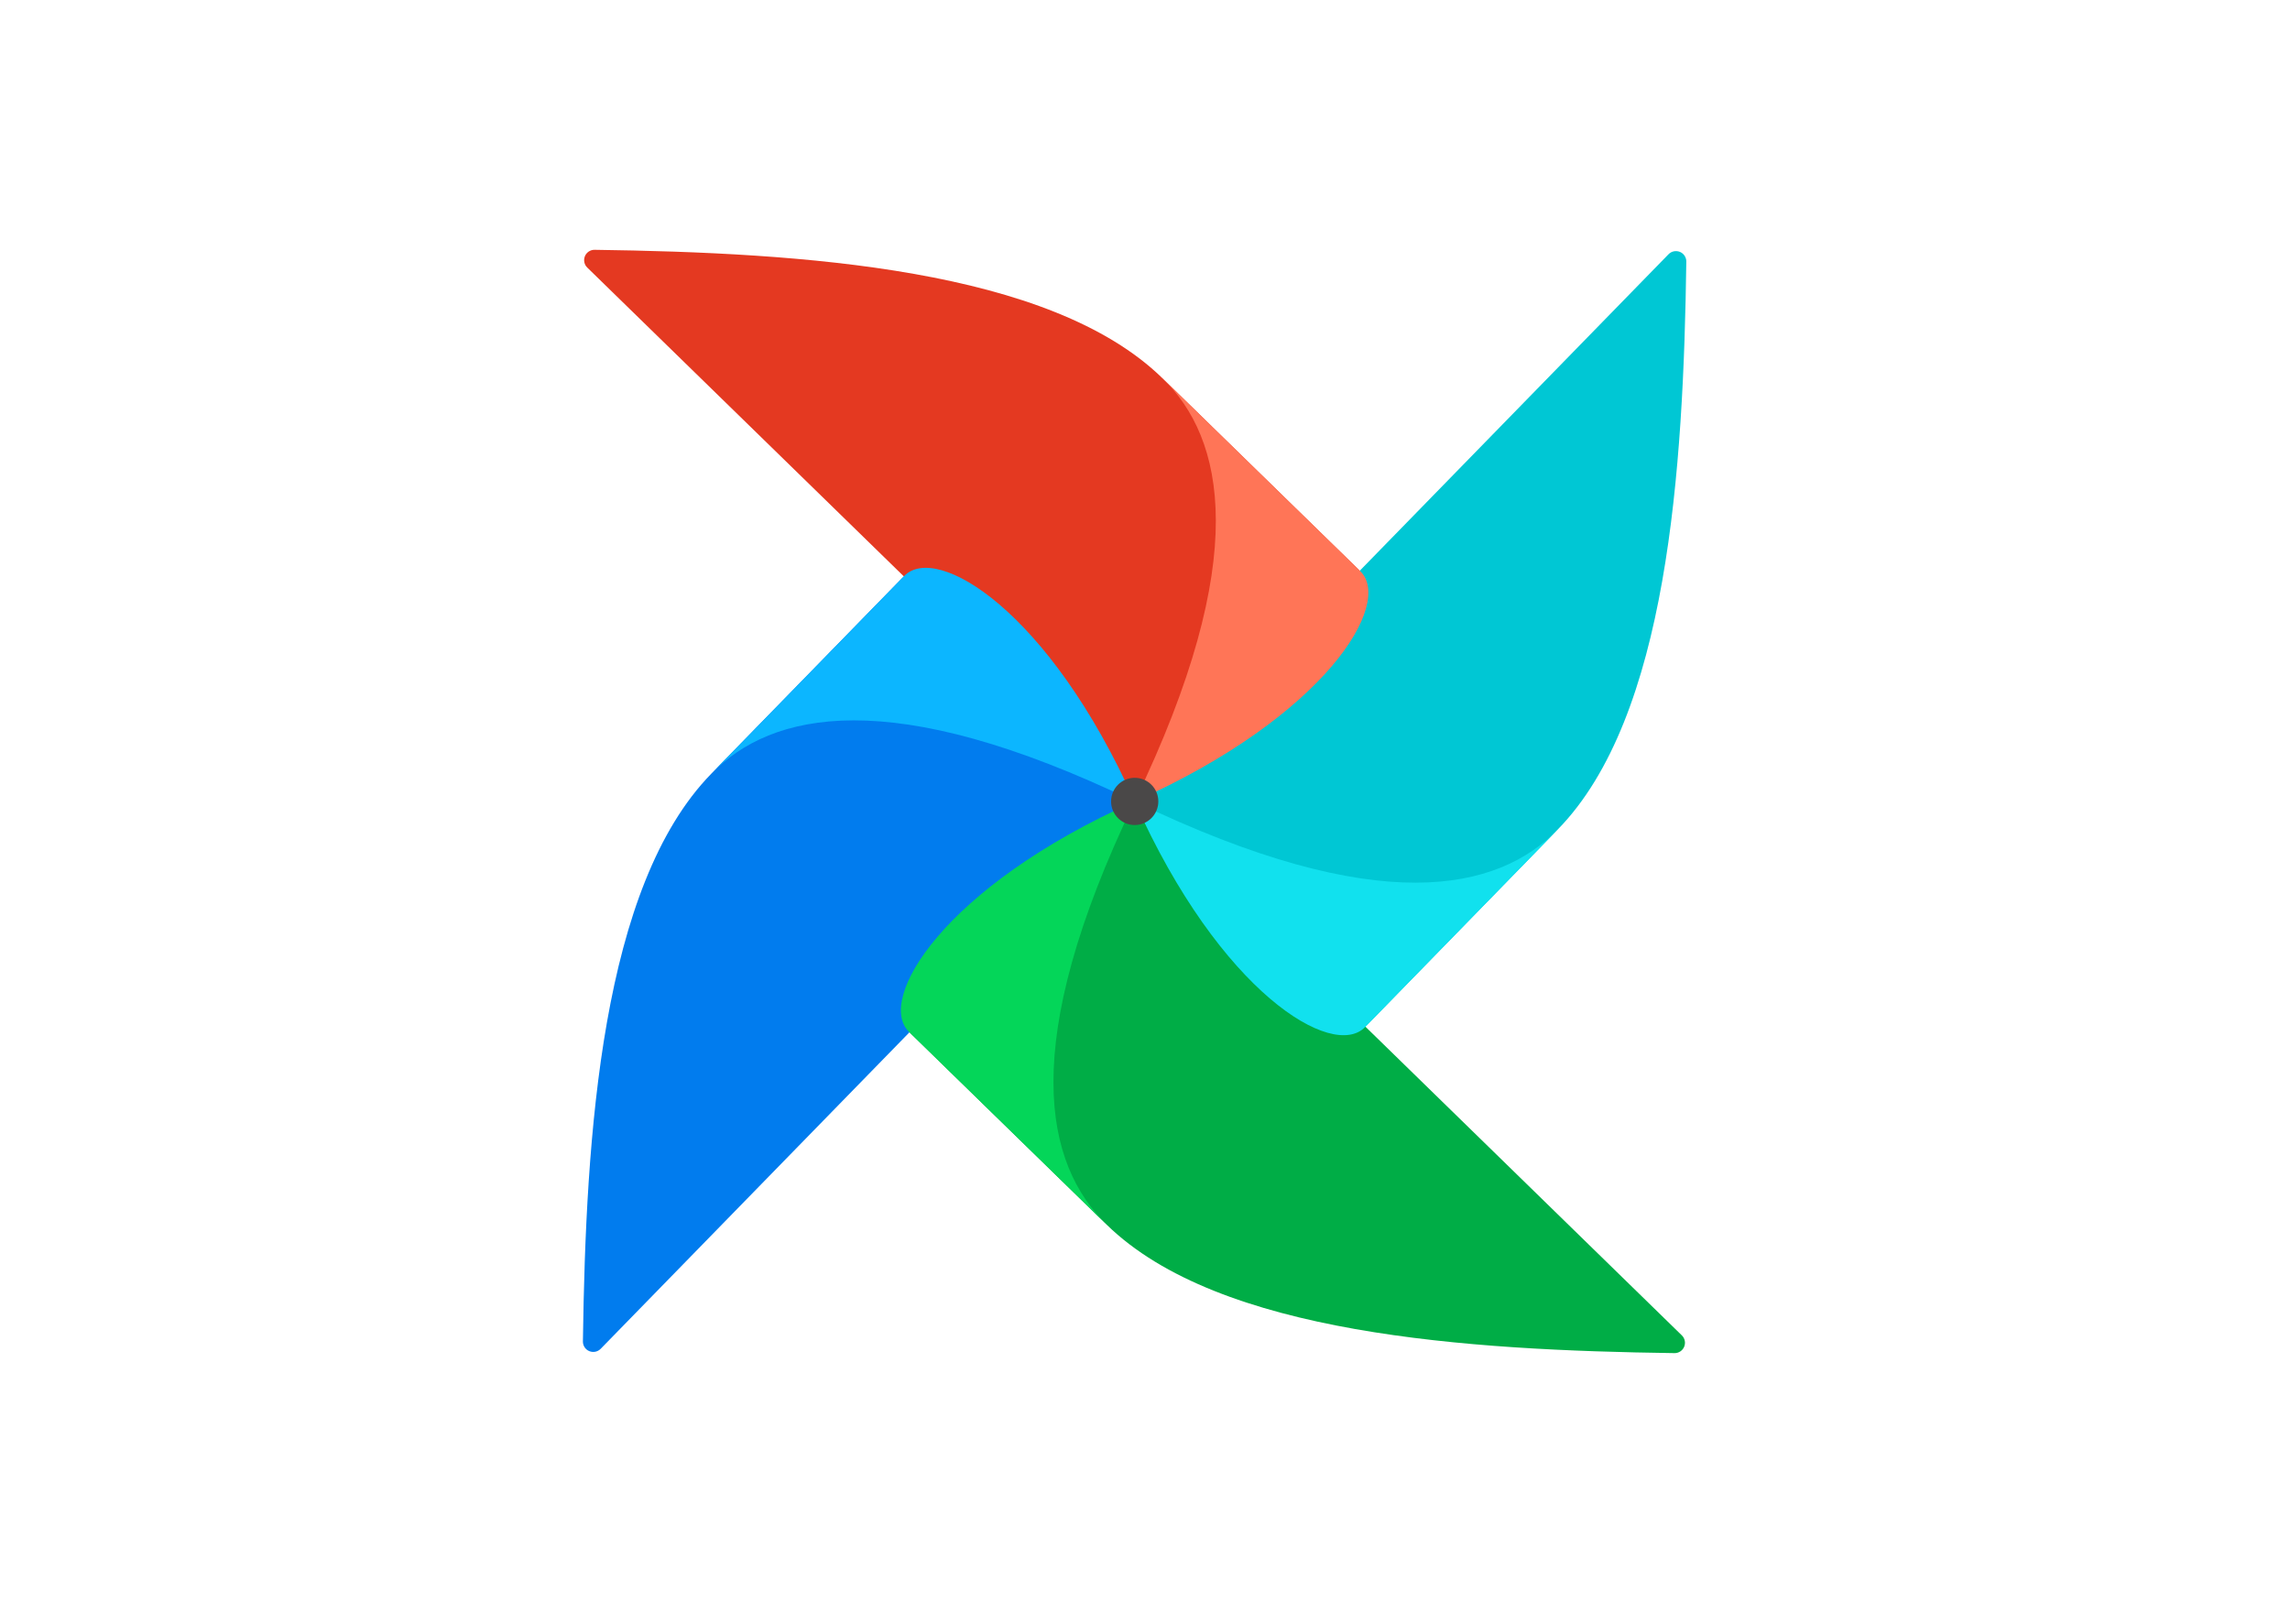
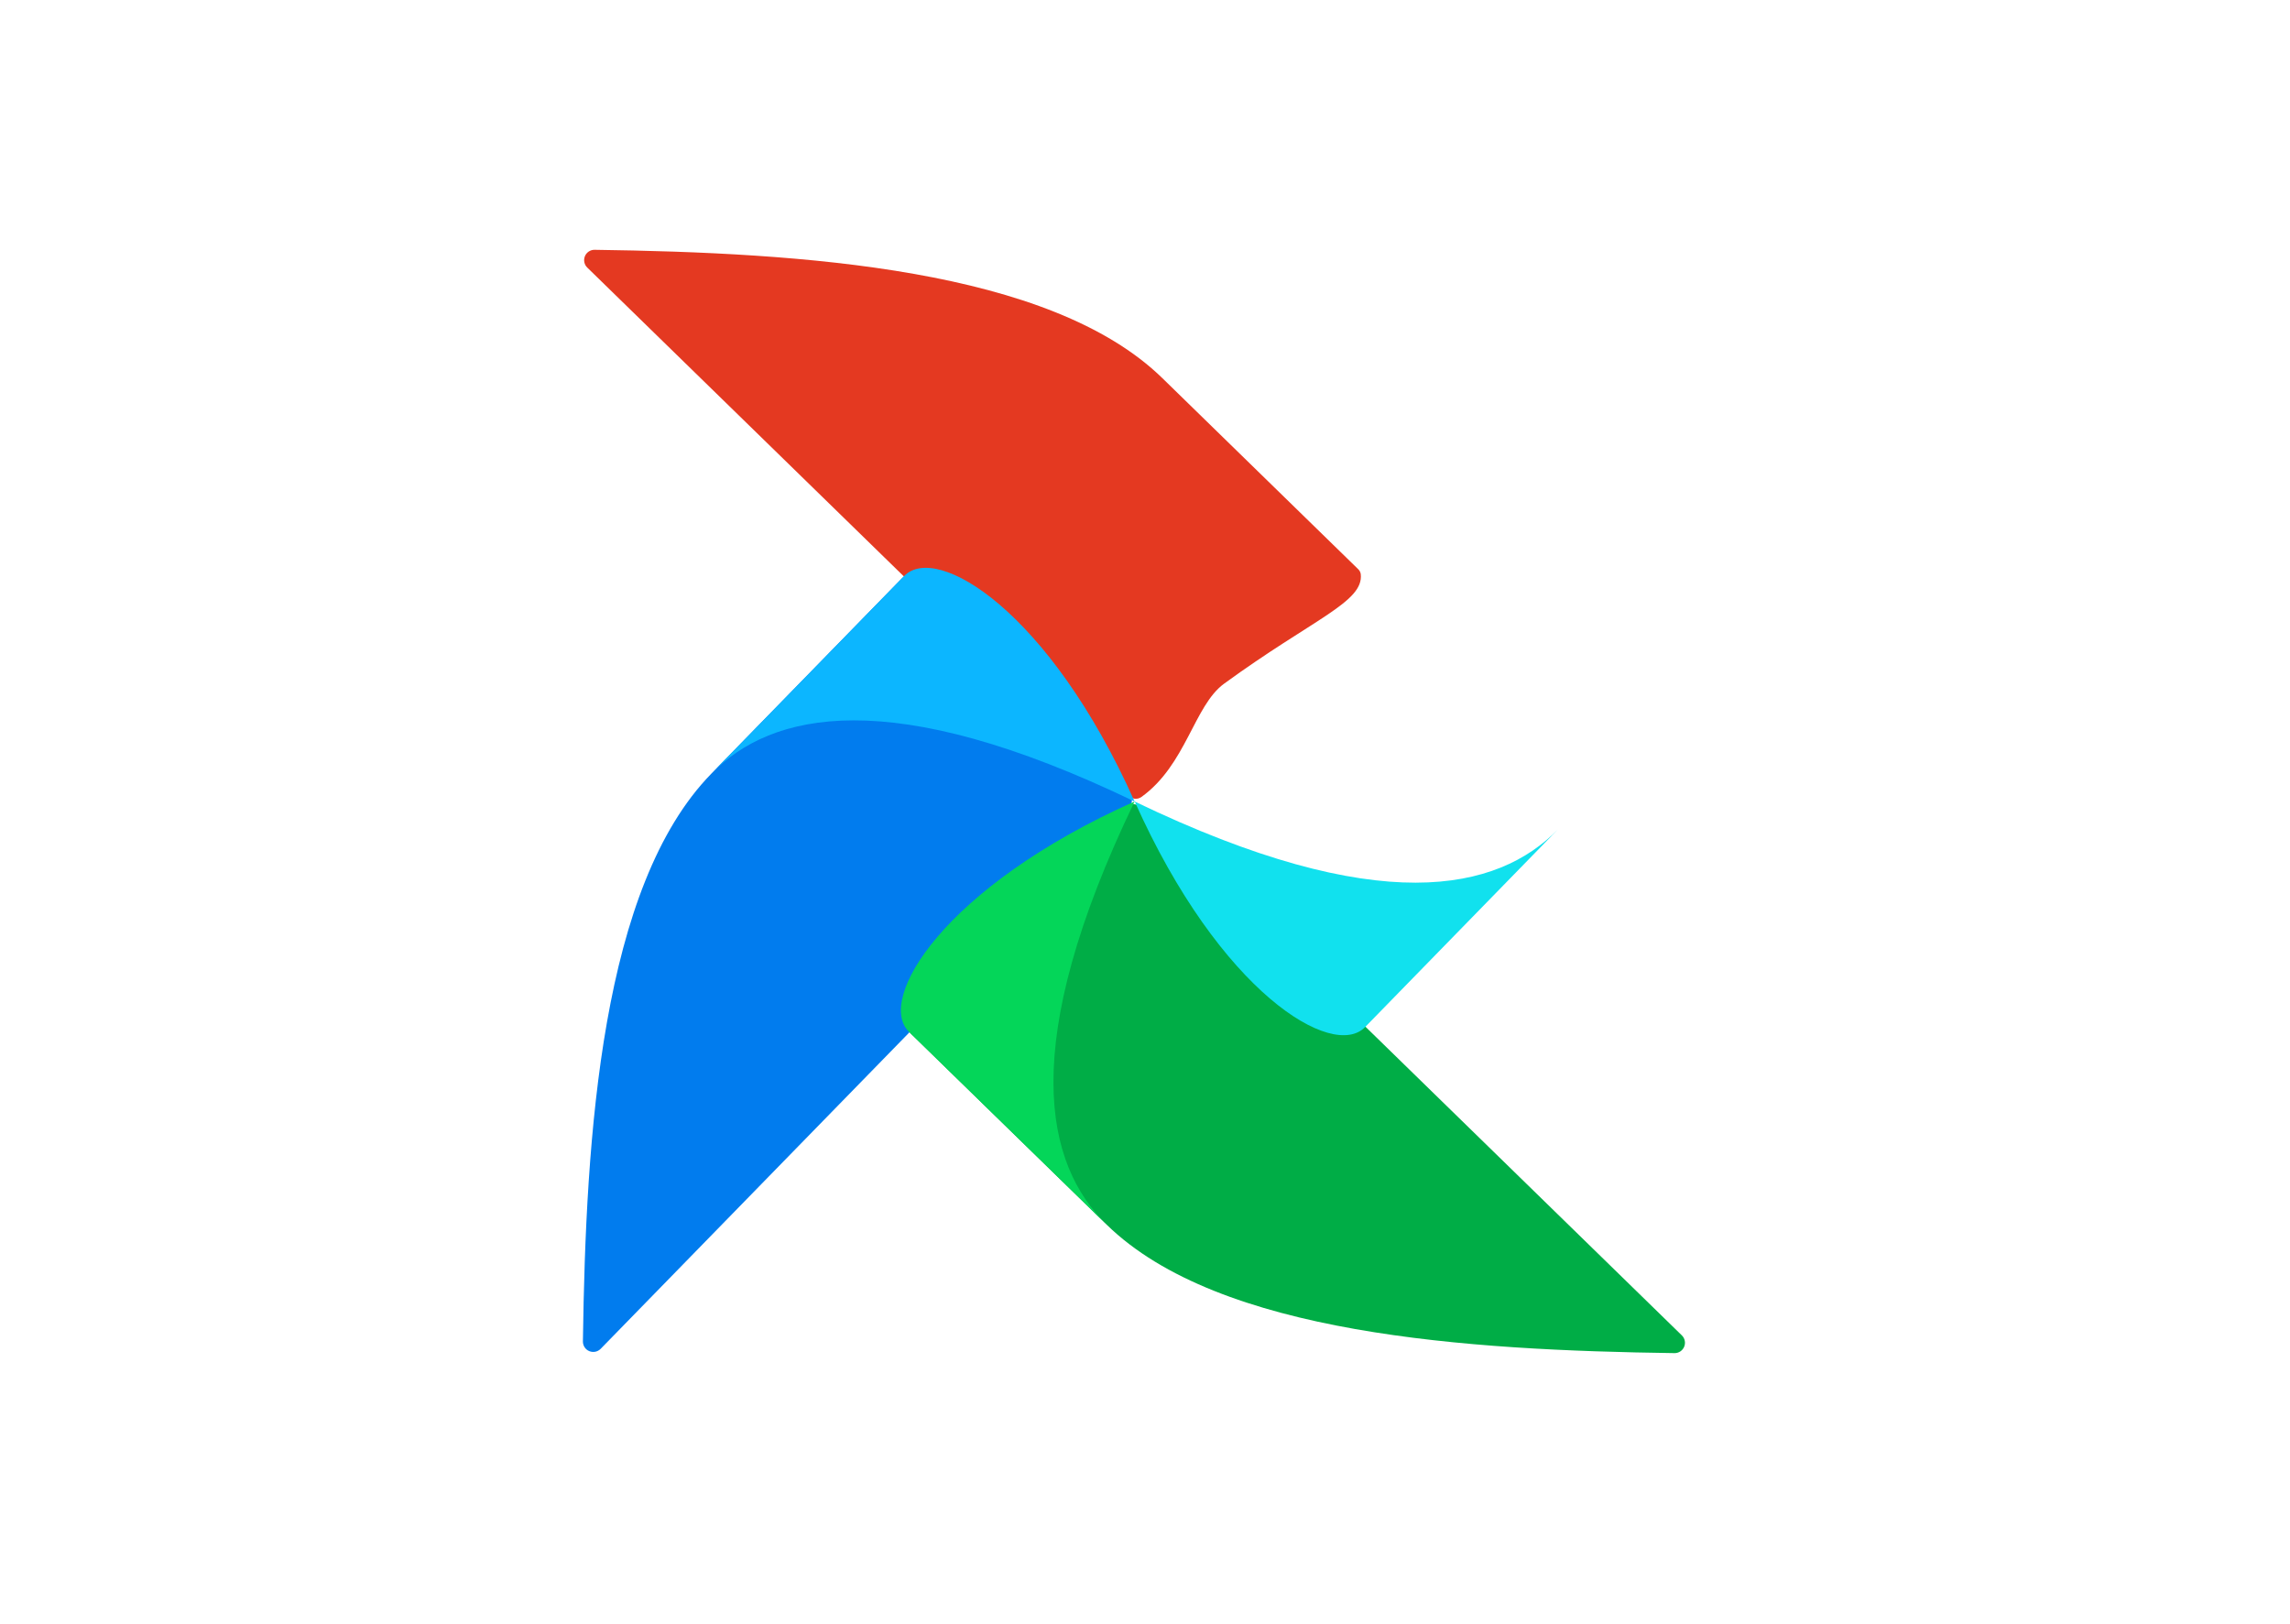
<svg xmlns="http://www.w3.org/2000/svg" width="110" height="78" viewBox="0 0 110 78" fill="none">
  <path d="M28.855 64.791L54.231 38.779C54.31 38.701 54.358 38.599 54.369 38.489C54.379 38.38 54.35 38.27 54.288 38.179C52.745 36.025 49.898 35.651 48.842 34.203C45.716 29.915 44.923 27.488 43.58 27.639C43.486 27.652 43.4 27.697 43.336 27.767L34.169 37.164C28.895 42.566 28.137 54.473 28 64.443C28 64.543 28.029 64.64 28.084 64.722C28.139 64.805 28.218 64.869 28.31 64.906C28.402 64.943 28.503 64.952 28.6 64.932C28.697 64.911 28.786 64.862 28.855 64.791Z" fill="#017CEE" />
  <path d="M80.788 64.148L54.776 38.77C54.698 38.691 54.596 38.642 54.486 38.632C54.376 38.622 54.266 38.65 54.175 38.713C52.021 40.257 51.647 43.103 50.199 44.159C45.911 47.285 43.484 48.078 43.635 49.421C43.648 49.515 43.694 49.601 43.763 49.664L53.16 58.831C58.562 64.105 70.469 64.863 80.439 65C80.538 65 80.635 64.971 80.717 64.916C80.799 64.861 80.862 64.783 80.9 64.691C80.937 64.6 80.947 64.499 80.927 64.403C80.907 64.306 80.859 64.217 80.788 64.148Z" fill="#00AD46" />
  <path d="M53.163 58.831C50.21 55.95 48.842 50.252 54.501 38.5C45.301 42.612 42.077 48.016 43.662 49.564L53.163 58.831Z" fill="#04D659" />
-   <path d="M80.147 12.214L54.77 38.226C54.692 38.303 54.643 38.406 54.633 38.516C54.623 38.625 54.651 38.735 54.714 38.826C56.258 40.98 59.104 41.354 60.16 42.801C63.286 47.089 64.08 49.517 65.422 49.366C65.516 49.353 65.602 49.307 65.666 49.237L74.833 39.84C80.107 34.438 80.865 22.532 81.002 12.561C81.002 12.462 80.973 12.365 80.917 12.283C80.862 12.2 80.783 12.136 80.692 12.099C80.6 12.062 80.499 12.053 80.401 12.073C80.304 12.094 80.216 12.142 80.147 12.214Z" fill="#00C7D4" />
  <path d="M74.837 39.84C71.956 42.793 66.257 44.161 54.505 38.502C58.617 47.702 64.021 50.926 65.569 49.341L74.837 39.84Z" fill="#11E1EE" />
  <path d="M28.211 12.855L54.224 38.231C54.301 38.31 54.403 38.358 54.513 38.369C54.623 38.379 54.732 38.35 54.823 38.288C56.977 36.744 57.351 33.898 58.799 32.842C63.087 29.716 65.514 28.923 65.364 27.58C65.35 27.486 65.305 27.4 65.235 27.336L55.838 18.169C50.436 12.895 38.529 12.137 28.559 12C28.459 11.999 28.362 12.028 28.279 12.084C28.197 12.139 28.133 12.218 28.095 12.31C28.058 12.402 28.049 12.503 28.07 12.6C28.09 12.698 28.139 12.787 28.211 12.855Z" fill="#E43921" />
-   <path d="M55.842 18.17C58.795 21.051 60.163 26.75 54.504 38.502C63.704 34.391 66.928 28.985 65.343 27.439L55.842 18.17Z" fill="#FF7557" />
  <path d="M34.169 37.165C37.05 34.212 42.749 32.844 54.501 38.503C50.39 29.303 44.985 26.079 43.438 27.664L34.169 37.165Z" fill="#0CB6FF" />
-   <path d="M54.505 39.632C55.132 39.632 55.64 39.124 55.64 38.498C55.64 37.871 55.132 37.363 54.505 37.363C53.879 37.363 53.371 37.871 53.371 38.498C53.371 39.124 53.879 39.632 54.505 39.632Z" fill="#4A4848" />
</svg>